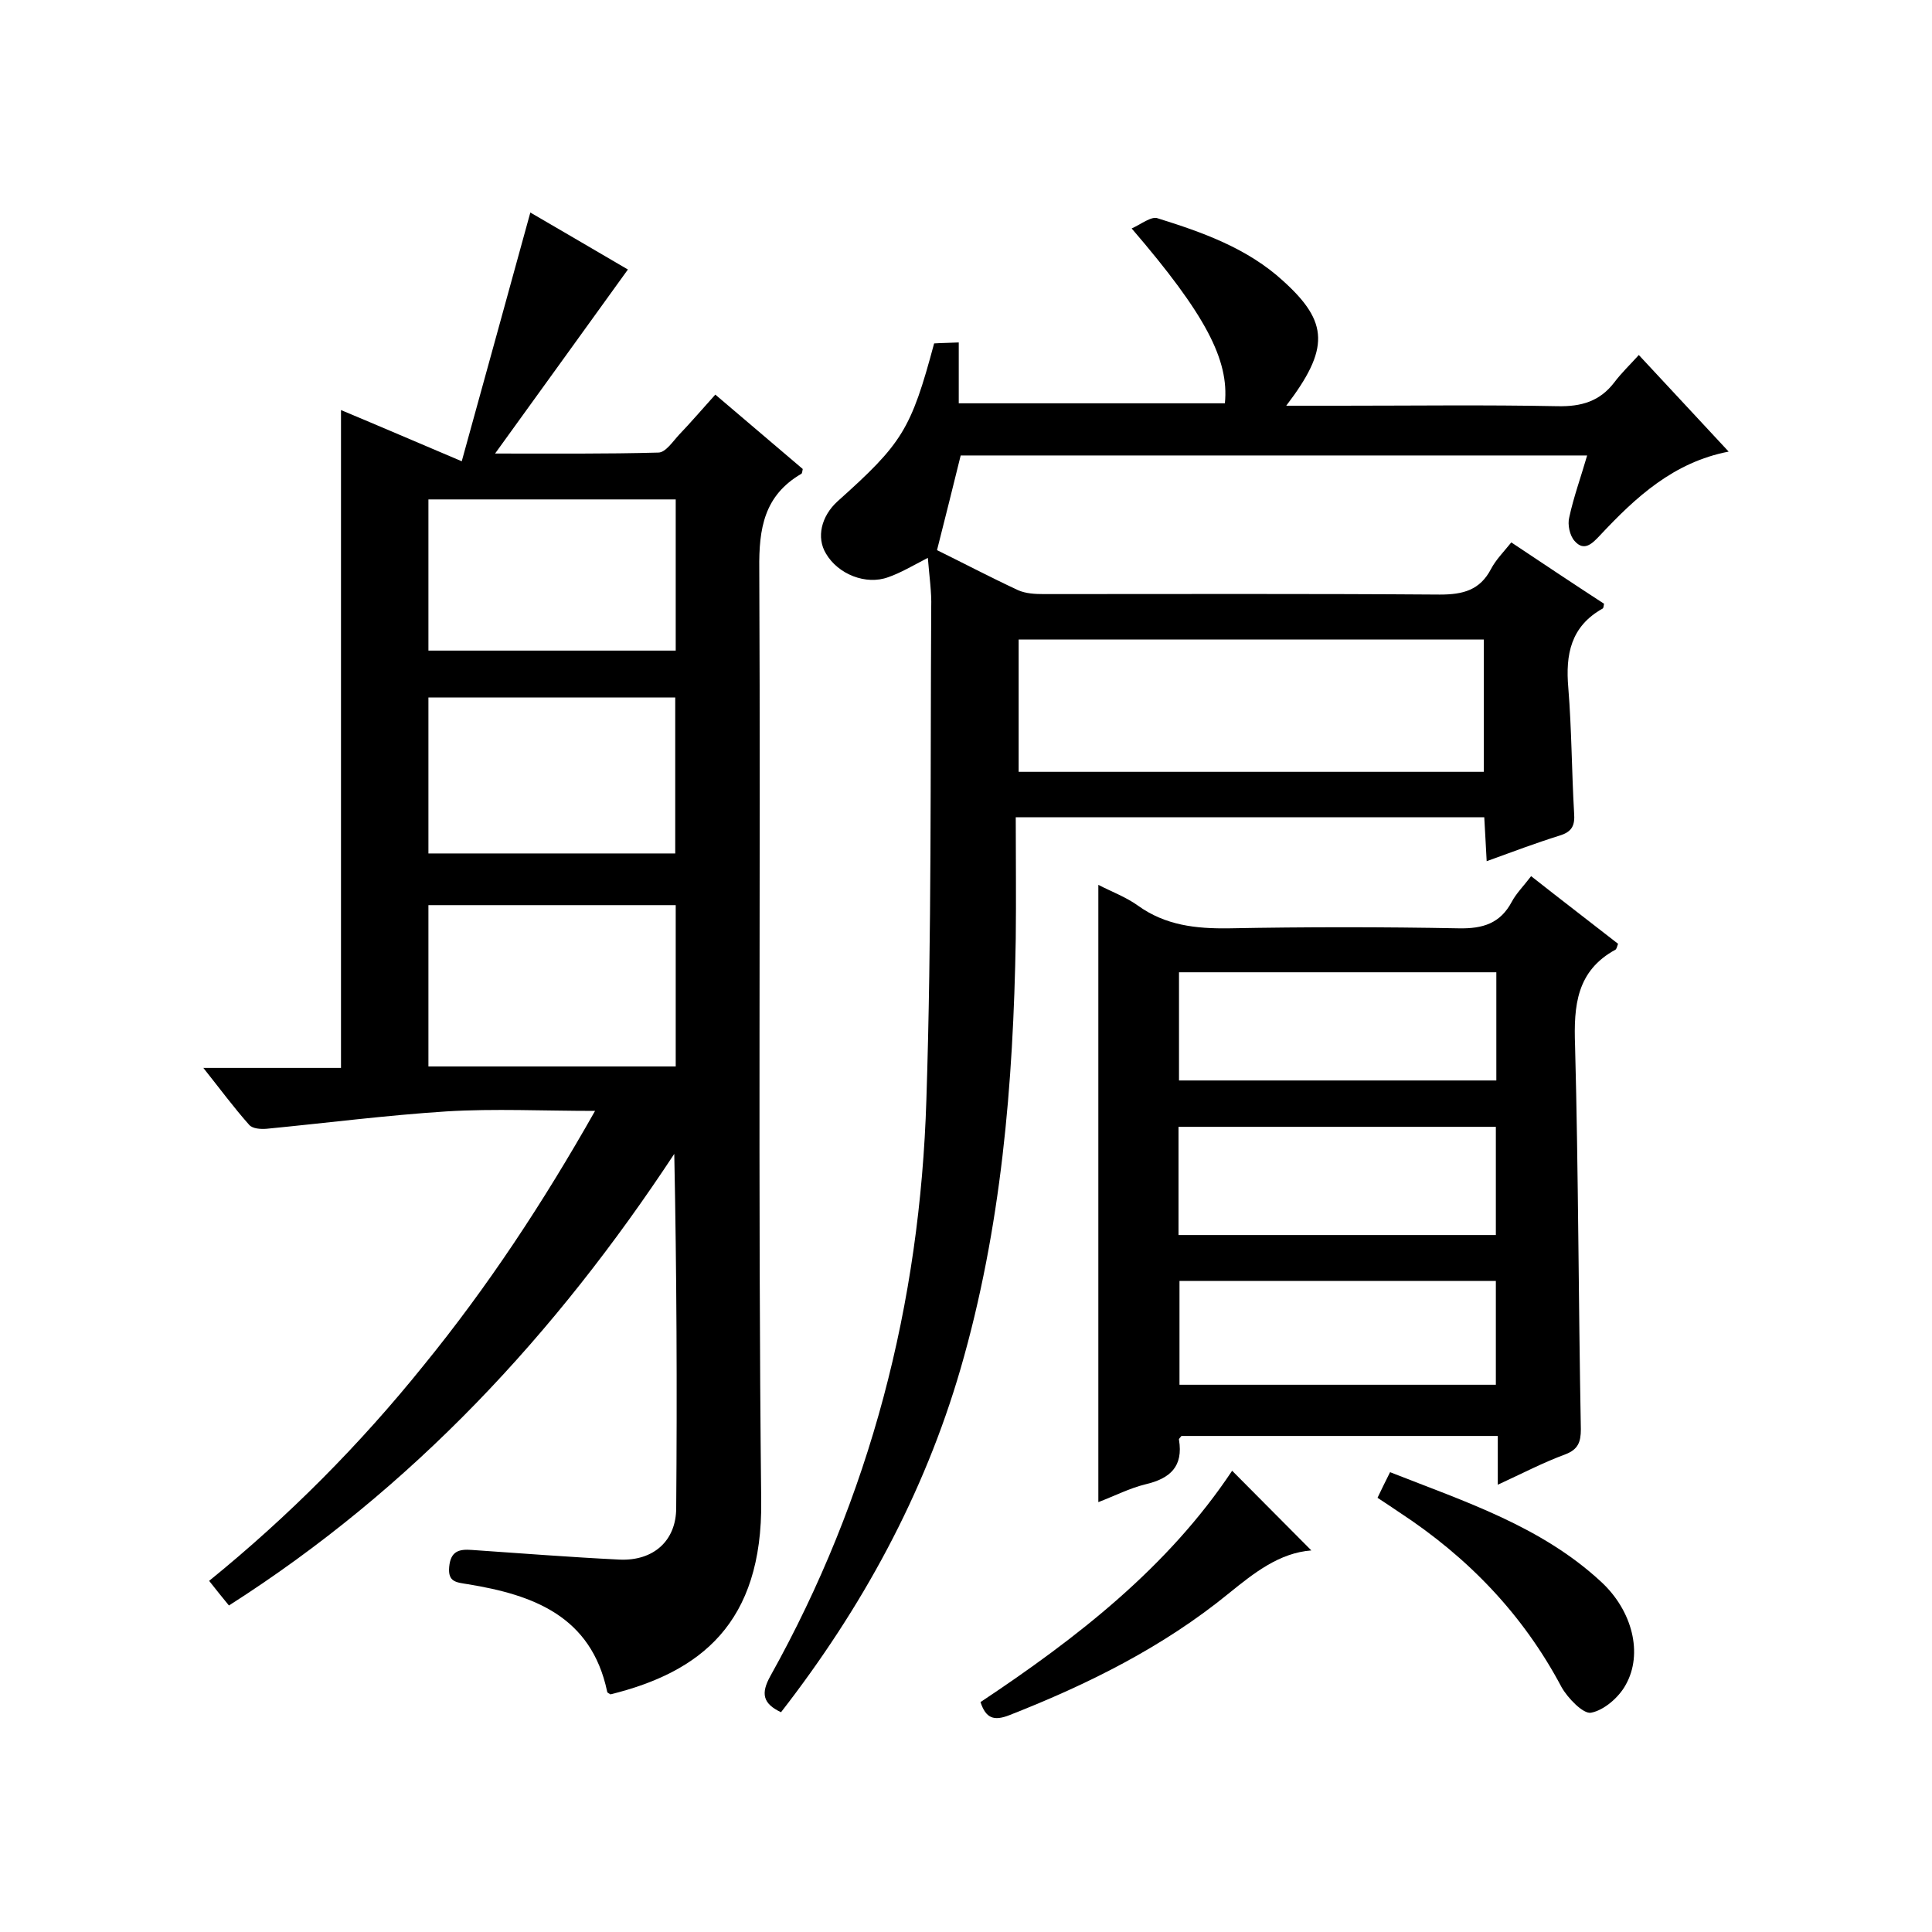
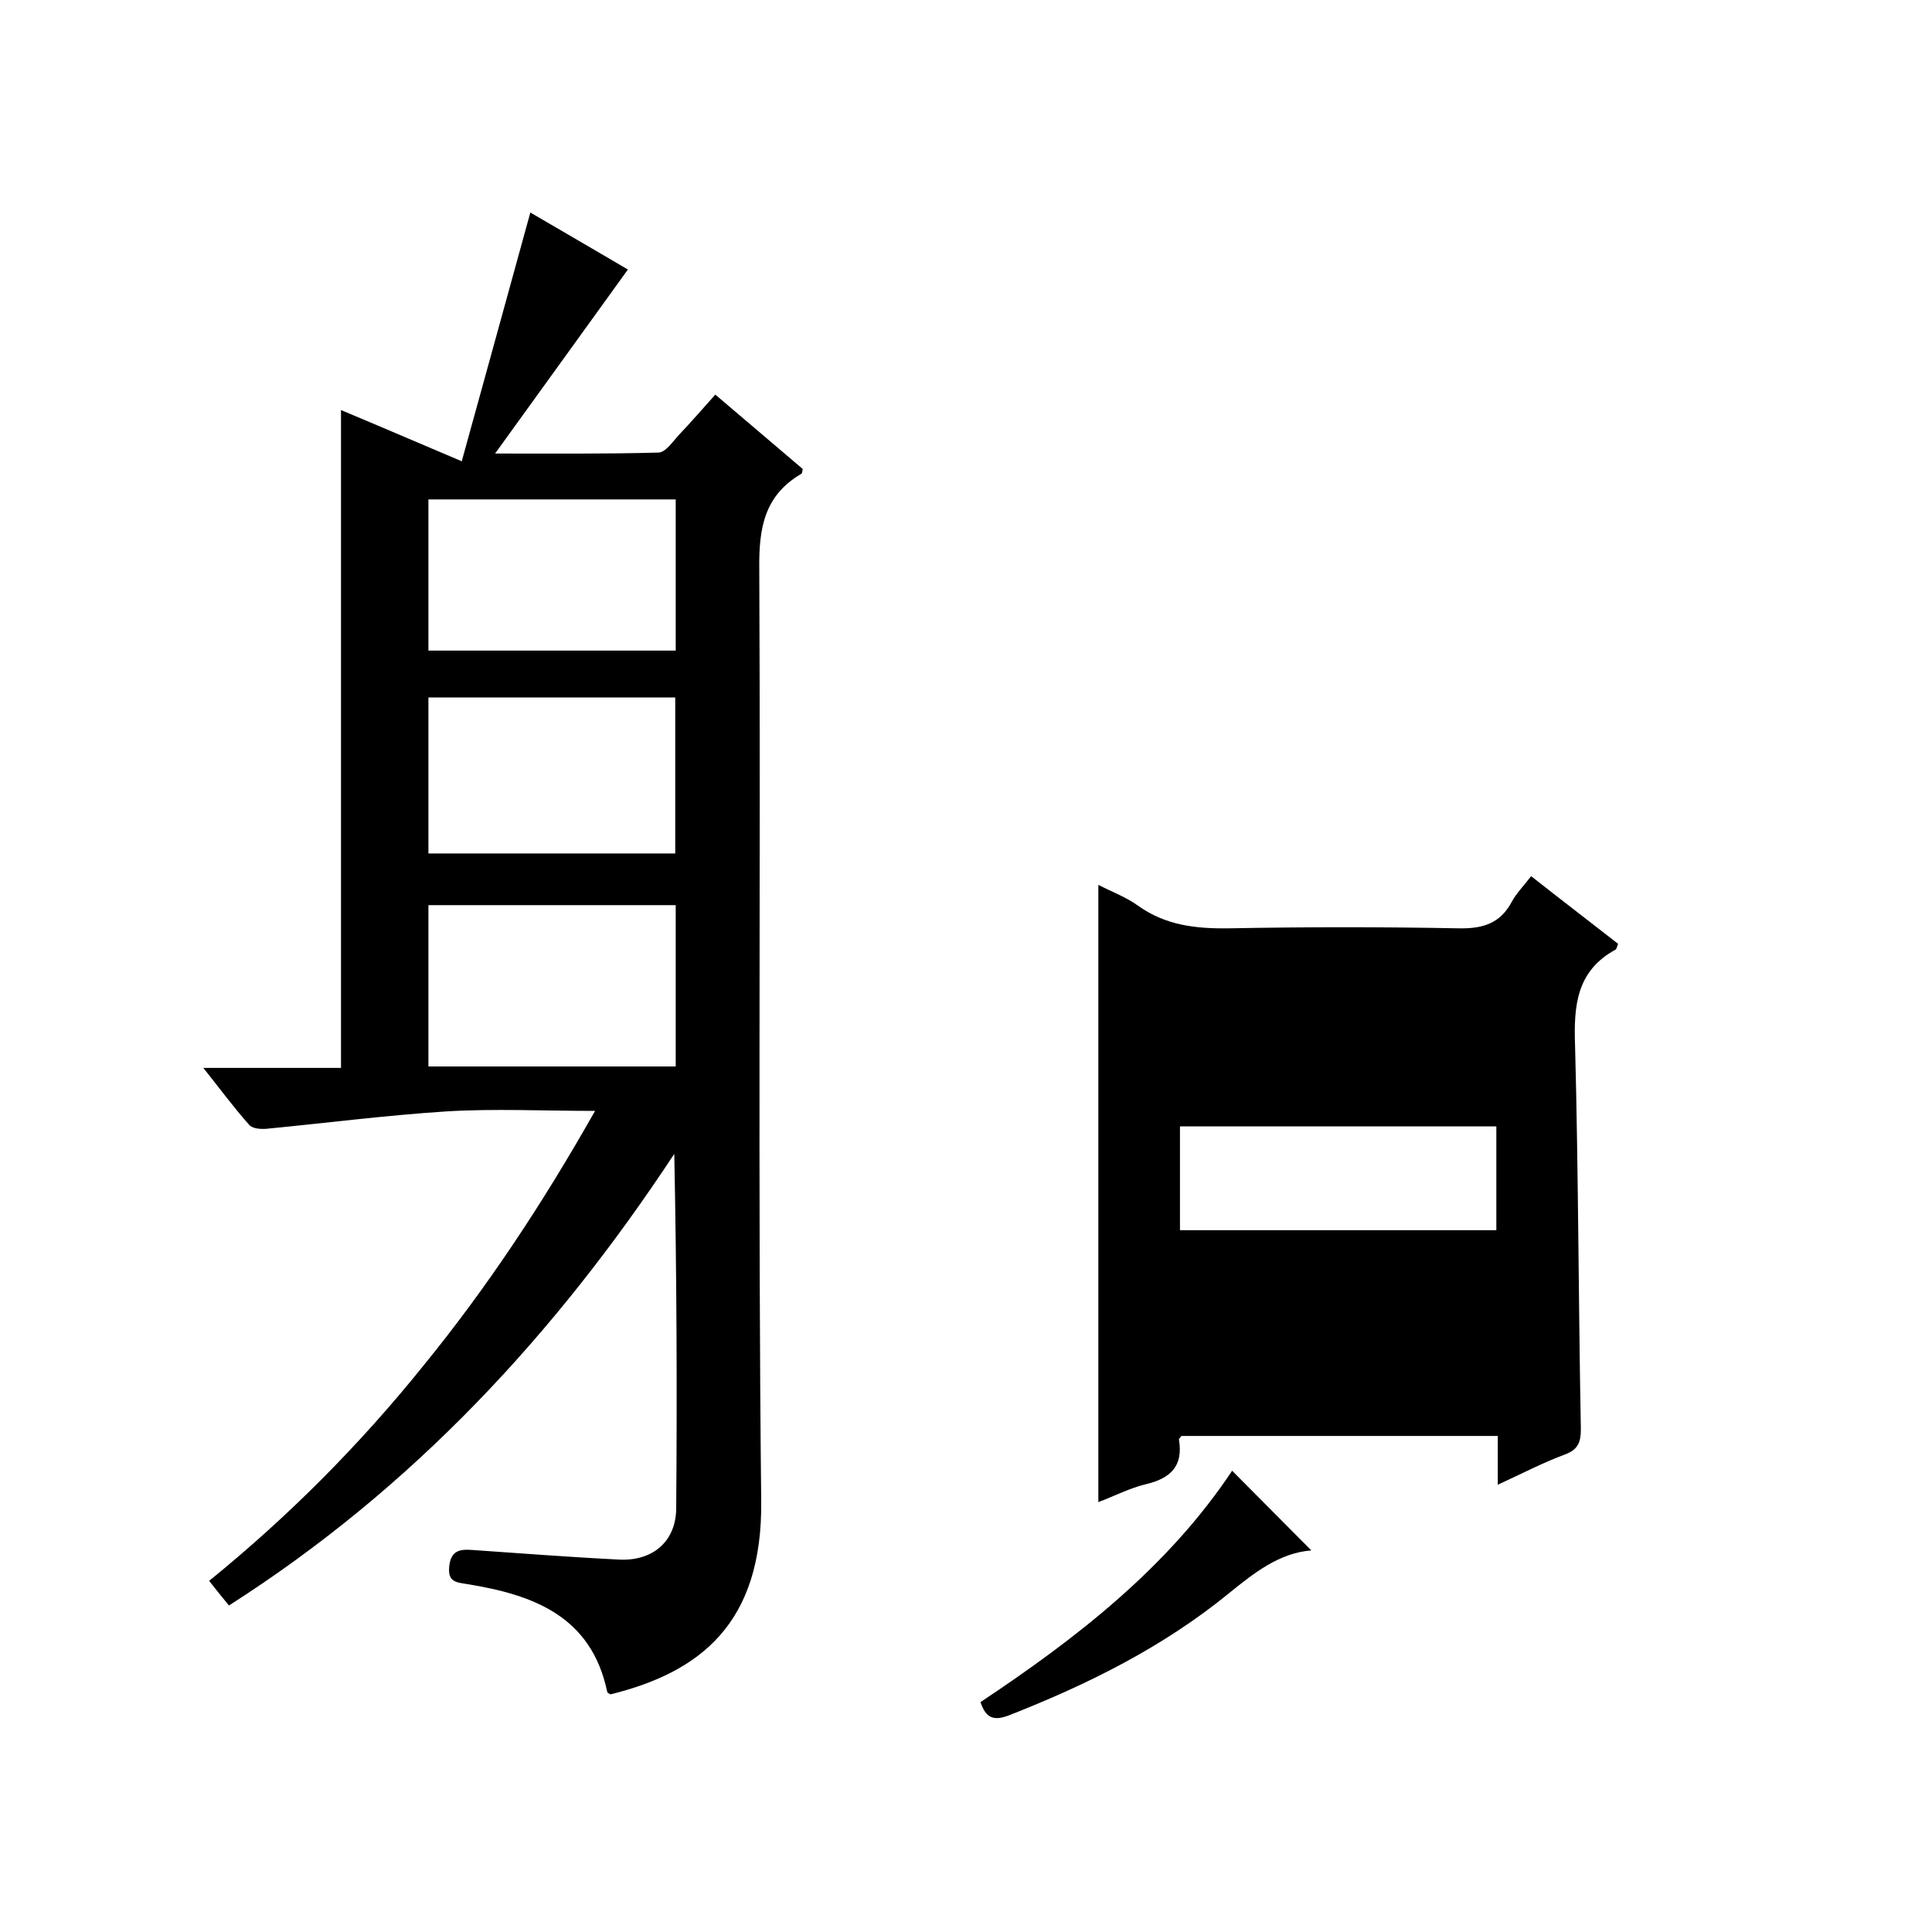
<svg xmlns="http://www.w3.org/2000/svg" enable-background="new 0 0 400 400" viewBox="0 0 400 400">
  <path d="m123.2 230c-10.8 0-20.8-.5-30.7.1-12.5.8-24.9 2.4-37.3 3.6-1.2.1-2.9 0-3.6-.8-3.2-3.6-6-7.4-9.5-11.8h28.5c0-45.5 0-90.7 0-136.2 7.9 3.3 15.8 6.7 25 10.6 5-18 9.5-34.5 14.2-51.5 6.4 3.7 13.5 7.9 20.2 11.8-9 12.5-17.9 24.8-27.5 38.1 12.1 0 23 .1 33.8-.2 1.5 0 3-2.3 4.3-3.7 2.4-2.5 4.7-5.2 7.5-8.3 6.1 5.2 12.1 10.3 18.1 15.4-.1.4-.1.9-.3 1-7.7 4.5-8.8 11.3-8.7 19.7.3 64.3-.3 128.6.4 192.9.3 25.4-12.6 35.5-31.2 40.1-.3-.2-.7-.3-.7-.6-3.3-15.6-15.3-20-28.8-22.2-2.4-.4-4.2-.4-3.9-3.6.3-3.3 2.1-3.7 4.7-3.5 10.2.7 20.4 1.5 30.6 2 7 .3 11.7-3.9 11.7-10.7.2-24.3.1-48.6-.4-73.3-24.5 37.2-54.1 69.2-92.2 93.5-1.4-1.7-2.6-3.2-4.1-5.1 16.5-13.4 31.2-28.2 44.4-44.6 13.2-16.2 24.7-33.6 35.5-52.7zm16.7-42.6c-17.3 0-34.2 0-51.2 0v33.4h51.2c0-11.3 0-22.2 0-33.4zm-51.2-10.7h51.1c0-11 0-21.7 0-32.3-17.3 0-34.1 0-51.1 0zm51.2-73.3c-17.4 0-34.3 0-51.2 0v31.3h51.2c0-10.5 0-20.8 0-31.3z" />
-   <path d="m192.1 115.5c-3.1 1.6-5.6 3.1-8.2 4-4.6 1.7-10.4-.6-12.9-4.9-2-3.3-1-7.7 2.4-10.8 13.4-12 15.2-14.8 20-32.7 1.5-.1 3-.1 5.1-.2v12.6h55.1c.9-9-4-18.4-19.3-36.2 2-.9 4.1-2.6 5.4-2.1 9.3 2.9 18.6 6.2 26 13 9.4 8.5 9.6 14 .6 25.8h11.2c15 0 30-.2 45 .1 4.9.1 8.7-1 11.7-4.9 1.5-2 3.3-3.7 5.1-5.7 6.4 6.9 12.3 13.2 18.6 20-11.4 2.2-19.2 9.4-26.6 17.3-1.6 1.7-3.3 3.5-5.3 1.2-1-1.1-1.5-3.4-1.1-4.9.9-4.2 2.4-8.3 3.7-12.8-43.5 0-86.6 0-129.7 0-1.6 6.5-3.2 12.9-4.9 19.6 5.3 2.6 11 5.6 16.8 8.3 1.6.7 3.5.8 5.3.8 27.3 0 54.7-.1 82 .1 4.8 0 8.3-.9 10.6-5.3 1-1.9 2.5-3.4 4.2-5.5 6.6 4.4 12.9 8.6 19.2 12.7-.1.5-.1.9-.3 1-6.6 3.7-7.7 9.5-7.1 16.4.7 8.6.7 17.3 1.2 25.9.2 2.6-.4 3.9-3 4.7-4.8 1.5-9.6 3.3-15.1 5.3-.2-3.3-.3-6-.5-9.1-32.1 0-64 0-97 0 0 8.4.1 16.8 0 25.2-.5 30.1-3 59.9-11.4 88.9-7.6 26.2-20.5 49.7-37.2 71.2-3.8-1.8-4.2-3.9-2.2-7.5 20.7-37.1 31-77.1 32.3-119.4 1.1-34 .8-67.9 1-101.9.1-3.1-.4-6.4-.7-10.2zm115.1 44.3c0-9.2 0-18.3 0-27.4-32.3 0-64.3 0-96.3 0v27.4z" />
-   <path d="m310.1 307.4c0-3.9 0-6.8 0-10.1-22.1 0-43.8 0-65.5 0-.2.3-.6.6-.5.8.9 5.5-1.8 8-6.9 9.2-3.3.8-6.4 2.4-9.8 3.7 0-42.7 0-85.1 0-127.8 2.7 1.4 5.7 2.5 8.2 4.3 5.7 4.1 12 4.8 18.9 4.7 15.8-.3 31.7-.3 47.5 0 5 .1 8.6-1 11-5.5.9-1.7 2.4-3.2 4-5.3 6.1 4.8 12.1 9.4 18 14-.2.6-.3 1-.5 1.2-8.1 4.4-8.7 11.6-8.4 19.9.7 26.5.7 53 1.2 79.4 0 2.7-.6 4.2-3.2 5.2-4.6 1.7-8.8 3.9-14 6.3zm-66-83.7h65.7c0-7.6 0-15 0-22.4-22.1 0-43.8 0-65.7 0zm-.1 32h65.7c0-7.7 0-15.1 0-22.4-22.1 0-43.8 0-65.7 0zm.2 9.5v21.5h65.5c0-7.4 0-14.4 0-21.5-22 0-43.6 0-65.5 0z" />
+   <path d="m310.1 307.4c0-3.9 0-6.8 0-10.1-22.1 0-43.8 0-65.5 0-.2.3-.6.6-.5.8.9 5.5-1.8 8-6.9 9.2-3.3.8-6.4 2.4-9.8 3.7 0-42.7 0-85.1 0-127.8 2.7 1.4 5.7 2.5 8.2 4.3 5.7 4.1 12 4.8 18.9 4.7 15.8-.3 31.7-.3 47.5 0 5 .1 8.6-1 11-5.5.9-1.7 2.4-3.2 4-5.3 6.1 4.8 12.1 9.4 18 14-.2.6-.3 1-.5 1.2-8.1 4.4-8.7 11.6-8.4 19.9.7 26.5.7 53 1.2 79.4 0 2.7-.6 4.2-3.2 5.2-4.6 1.7-8.8 3.9-14 6.3zm-66-83.7h65.7c0-7.6 0-15 0-22.4-22.1 0-43.8 0-65.7 0zh65.7c0-7.7 0-15.1 0-22.4-22.1 0-43.8 0-65.7 0zm.2 9.5v21.5h65.5c0-7.4 0-14.4 0-21.5-22 0-43.6 0-65.5 0z" />
  <path d="m271.5 321c-6.6.5-11.8 4.6-17.1 8.9-13.6 11.1-29.1 18.8-45.4 25.2-3.3 1.3-4.9.6-6-2.7 20-13.3 38.8-27.9 52.1-47.9 5.5 5.5 10.9 11 16.4 16.5z" />
-   <path d="m285.2 310.1c.9-1.9 1.6-3.3 2.6-5.3 15.5 6.1 31.3 11.2 43.7 22.7 6.5 6 8.7 14.9 5.1 21.3-1.4 2.6-4.5 5.3-7.2 5.8-1.6.3-4.8-3-6.1-5.3-8-15.1-19.4-26.9-33.6-36.2-1.3-.9-2.7-1.8-4.5-3z" />
</svg>